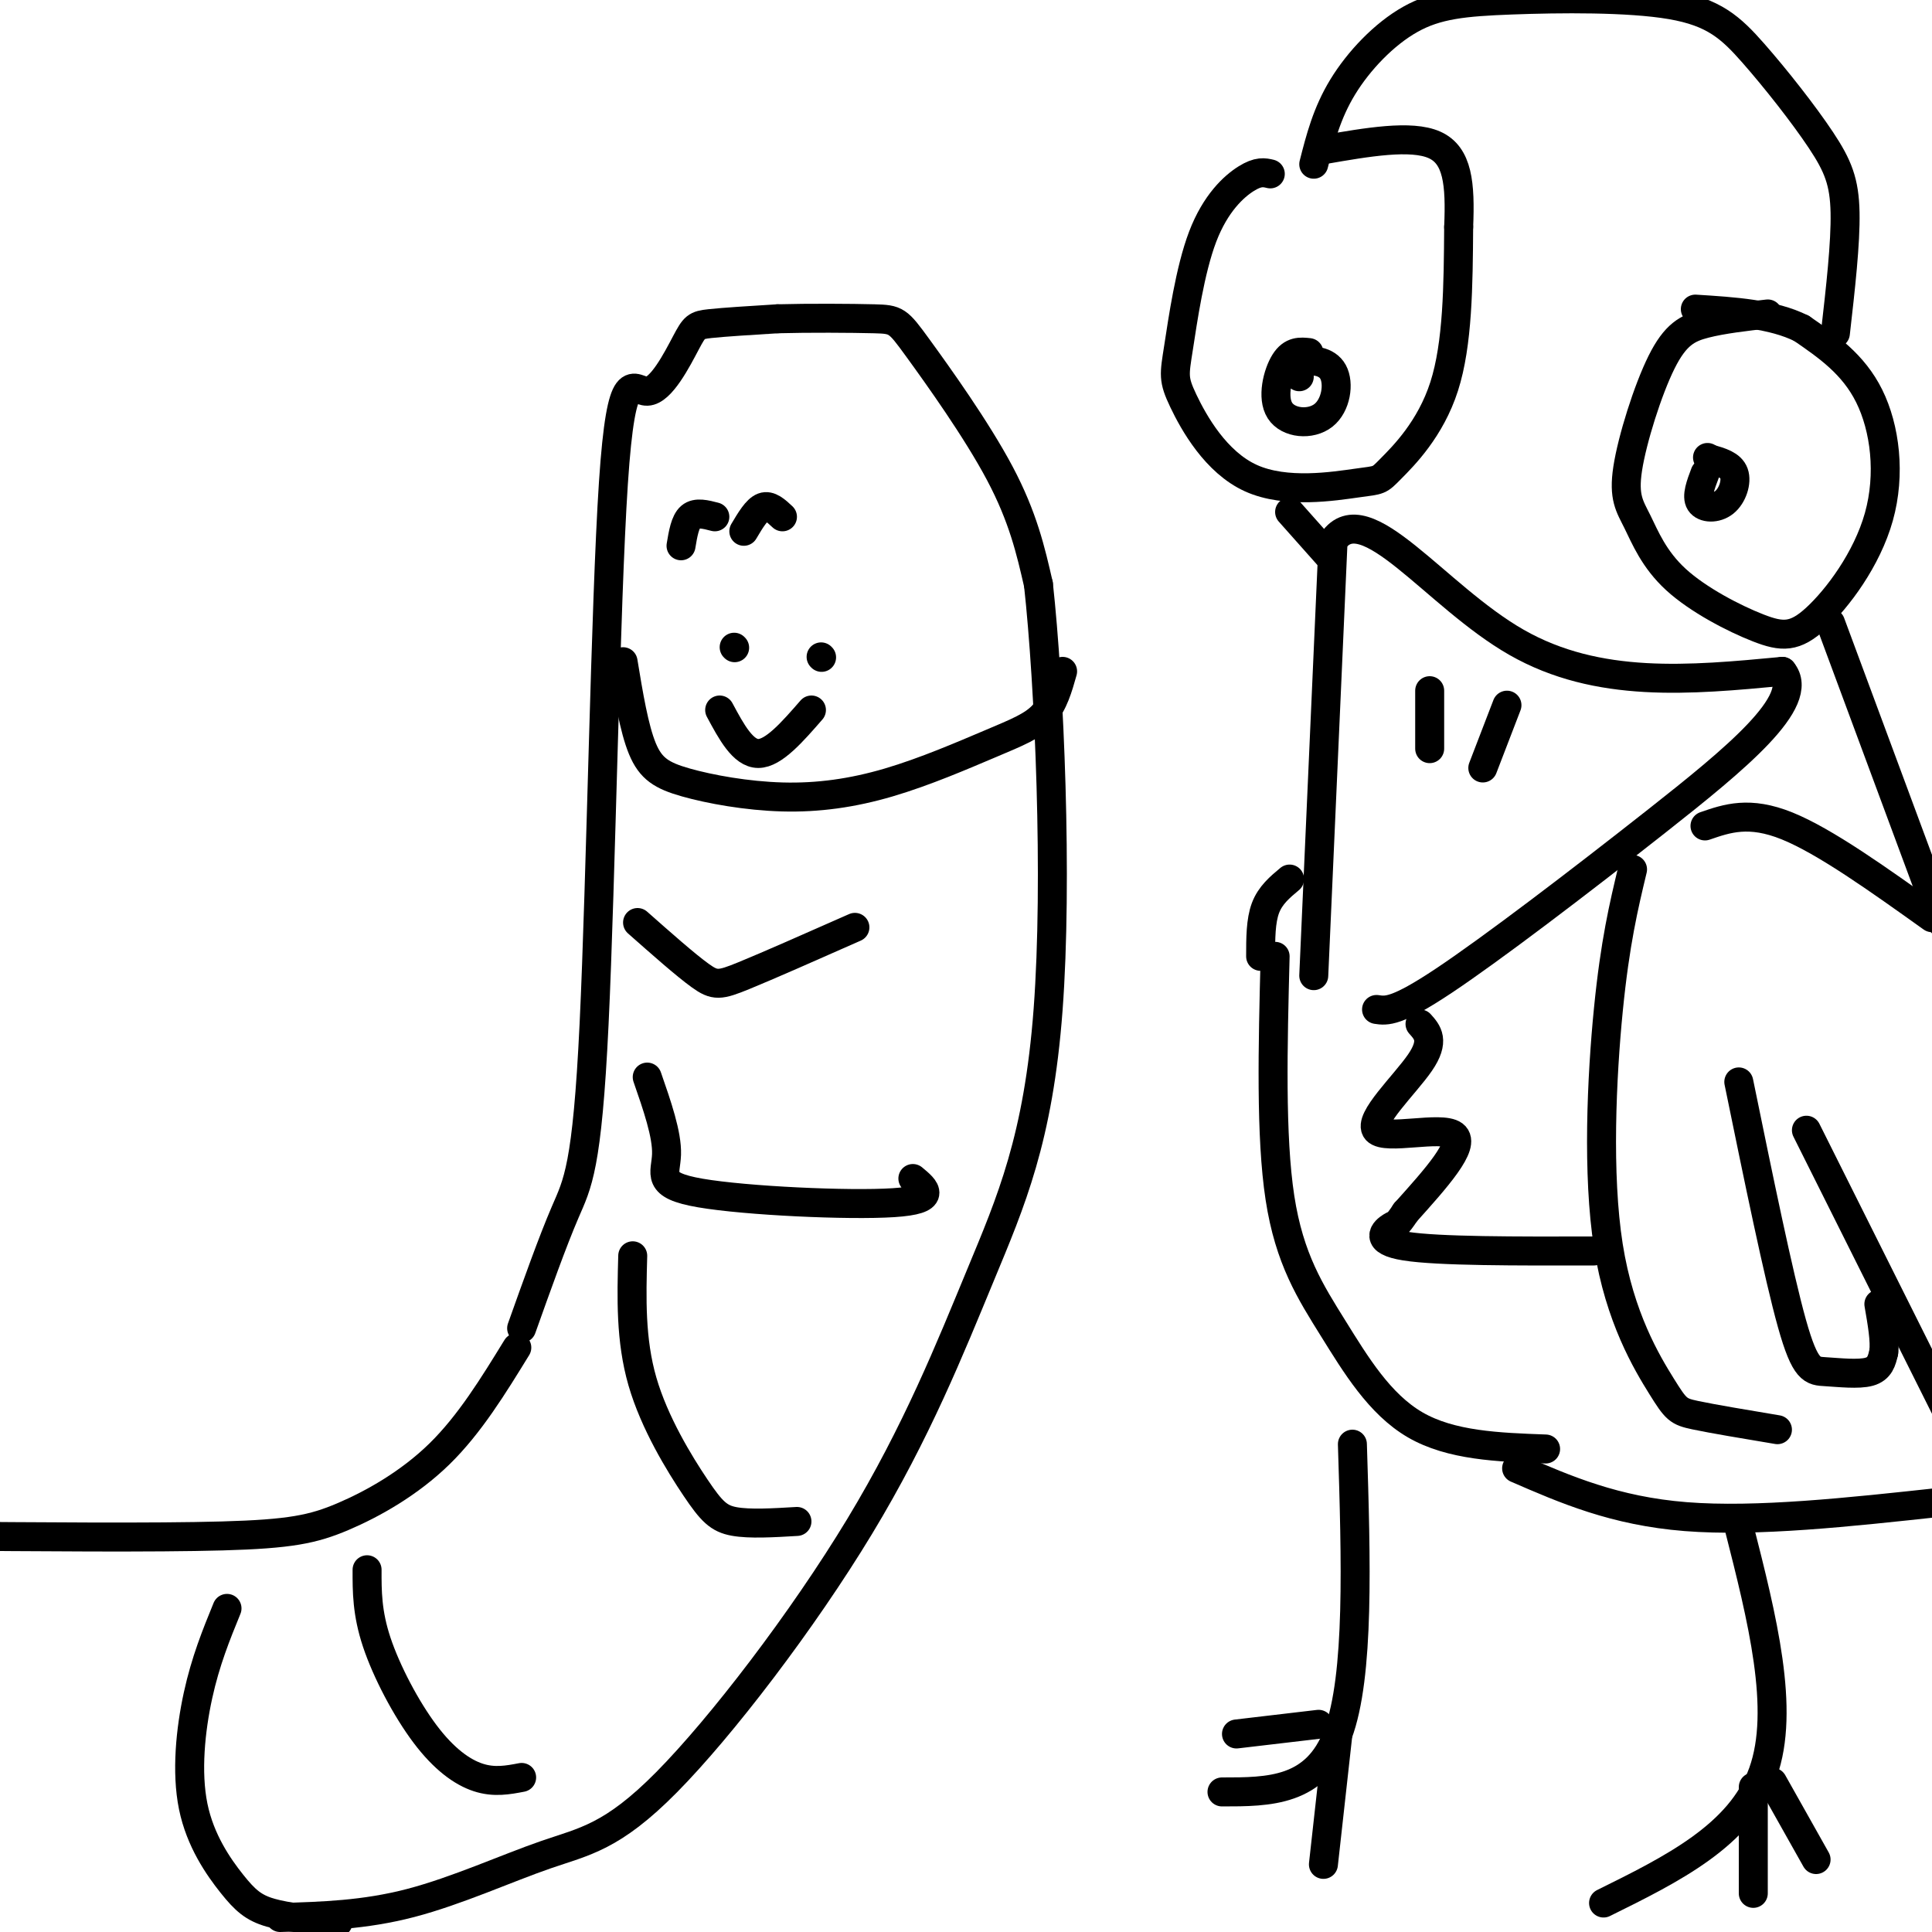
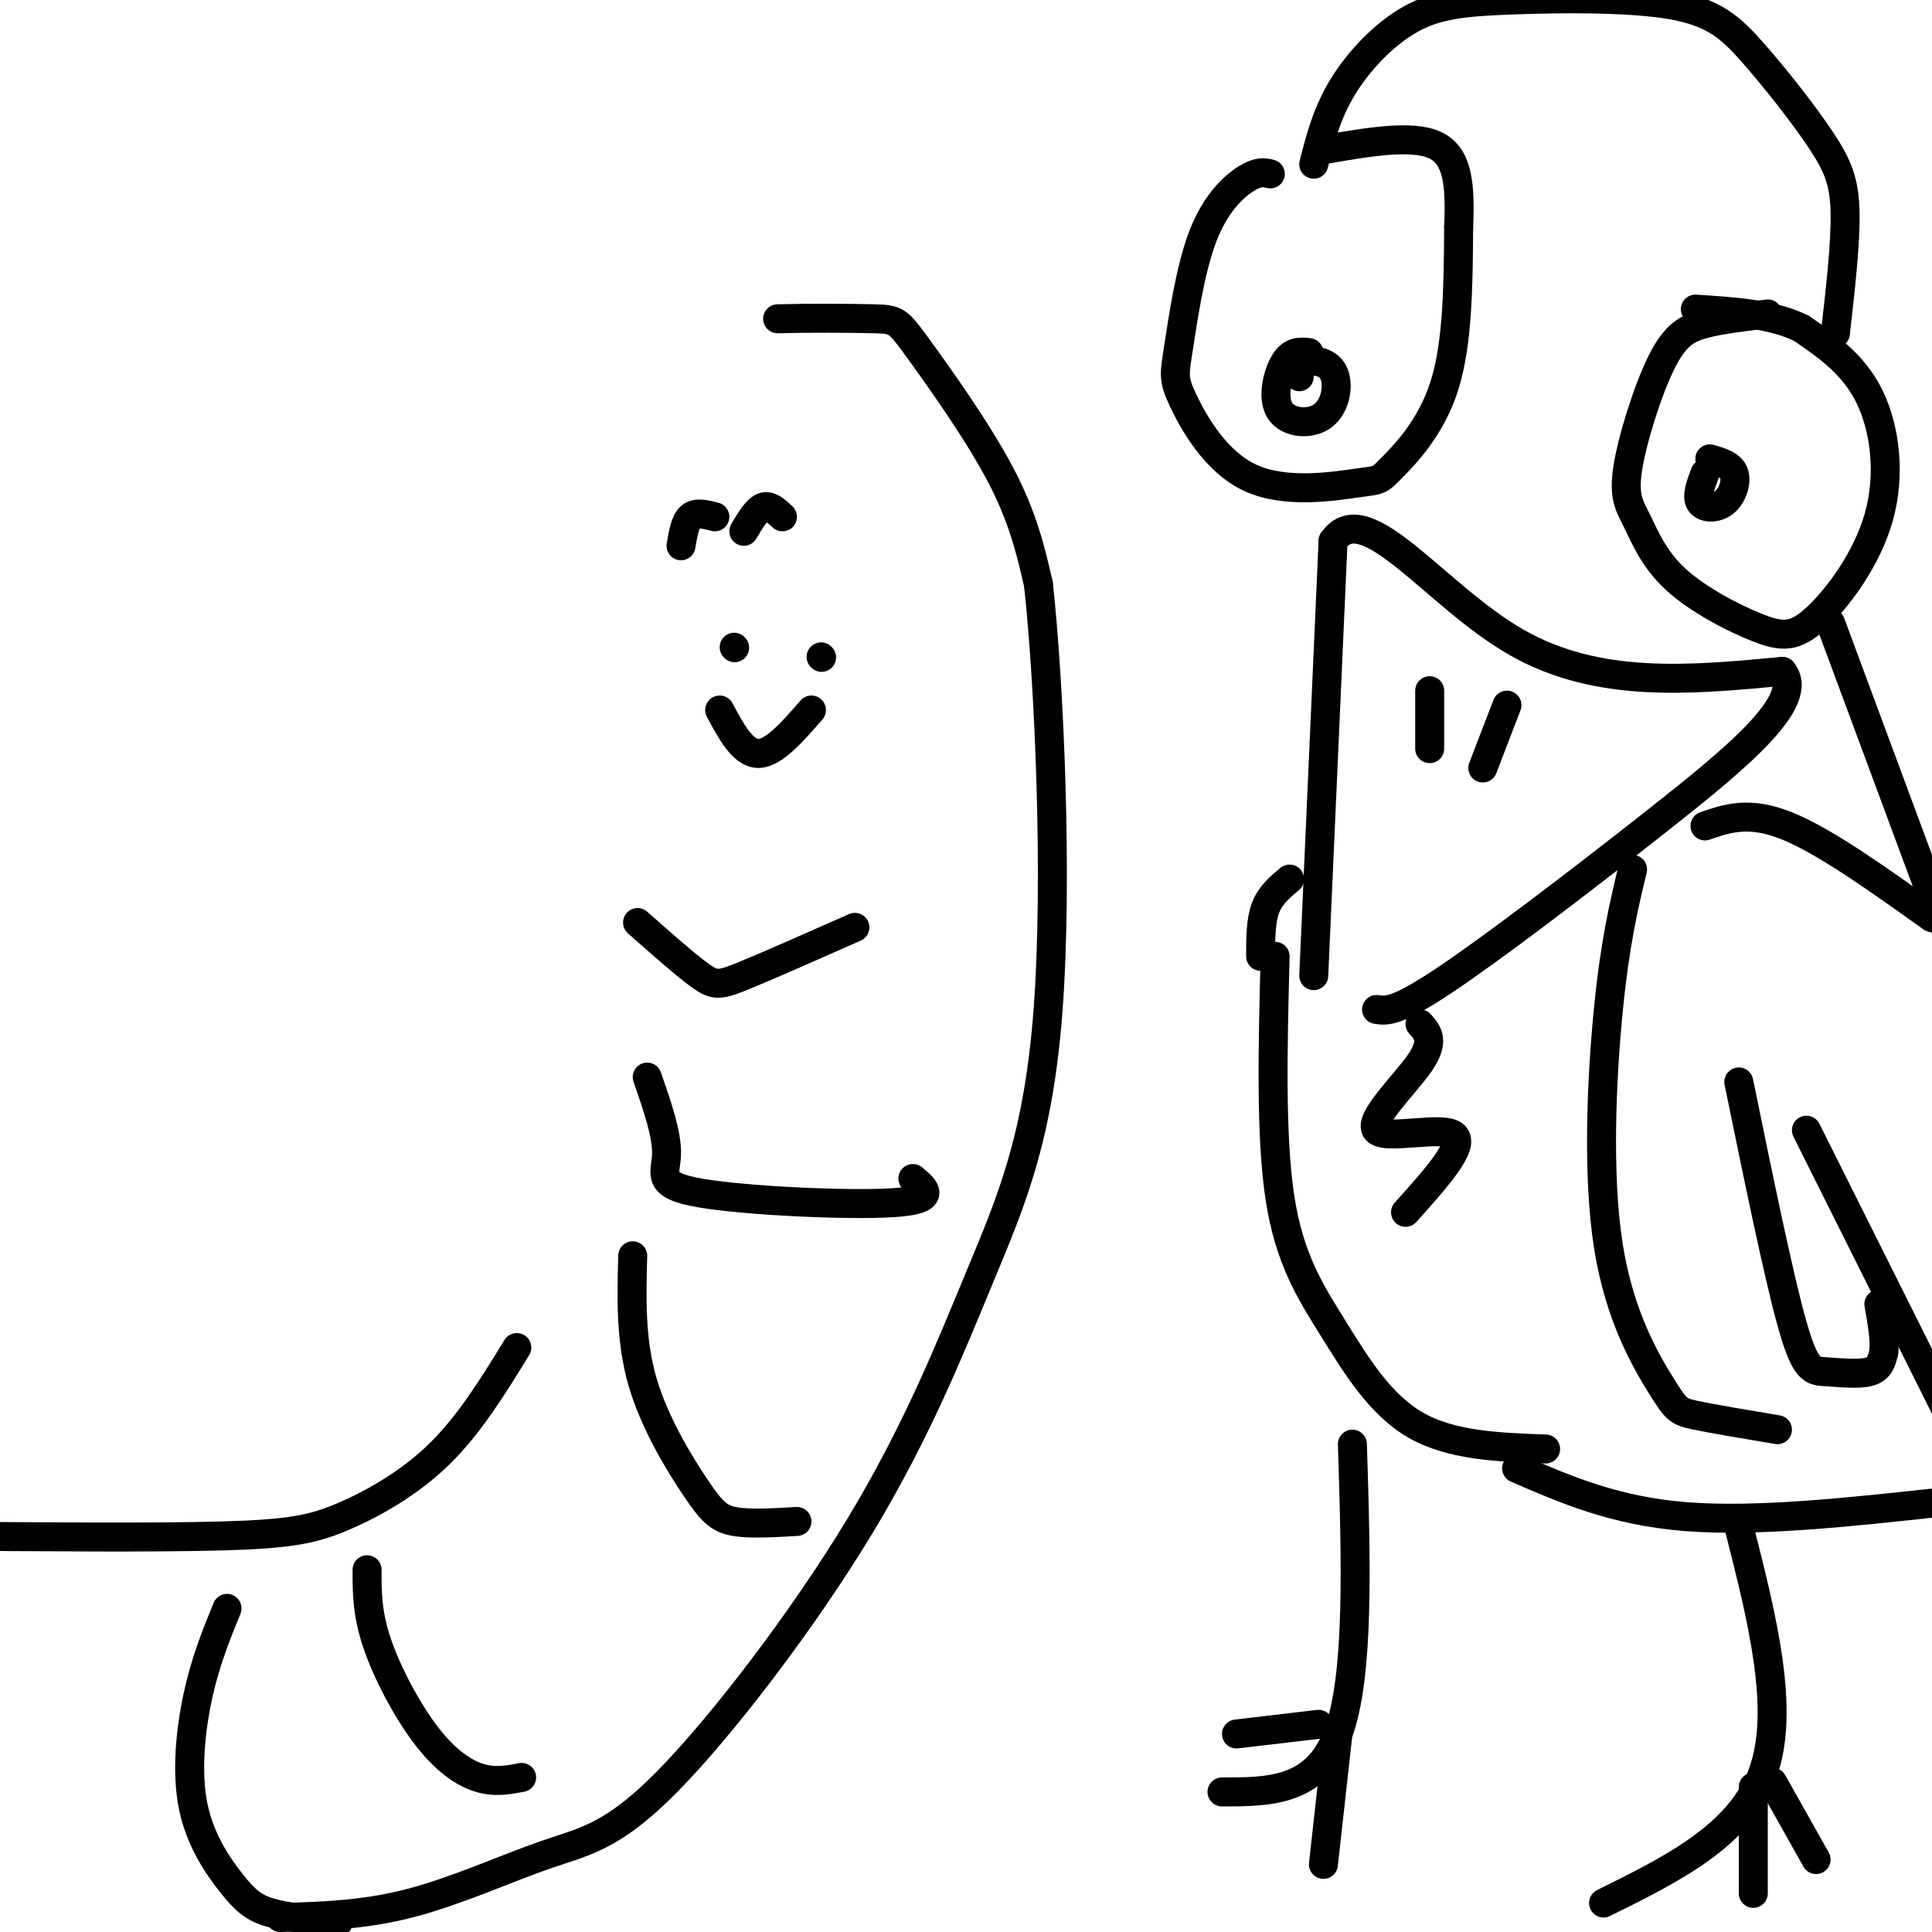
<svg xmlns="http://www.w3.org/2000/svg" viewBox="0 0 400 400" version="1.1">
  <g fill="none" stroke="#000000" stroke-width="6" stroke-linecap="round" stroke-linejoin="round">
    <path d="M152,134c0.000,0.000 0.100,0.100 0.1,0.1" />
    <path d="M170,136c0.000,0.000 0.100,0.100 0.1,0.1" />
-     <path d="M129,137c1.139,6.915 2.278,13.831 4,18c1.722,4.169 4.025,5.592 9,7c4.975,1.408 12.620,2.800 20,3c7.380,0.200 14.494,-0.792 22,-3c7.506,-2.208 15.406,-5.633 21,-8c5.594,-2.367 8.884,-3.676 11,-6c2.116,-2.324 3.058,-5.662 4,-9" />
    <path d="M141,113c0.417,-2.500 0.833,-5.000 2,-6c1.167,-1.000 3.083,-0.500 5,0" />
    <path d="M154,110c1.333,-2.250 2.667,-4.500 4,-5c1.333,-0.500 2.667,0.750 4,2" />
-     <path d="M108,275c3.205,-8.991 6.410,-17.981 9,-24c2.590,-6.019 4.565,-9.066 6,-39c1.435,-29.934 2.329,-86.756 4,-112c1.671,-25.244 4.118,-18.911 7,-19c2.882,-0.089 6.199,-6.601 8,-10c1.801,-3.399 2.086,-3.685 5,-4c2.914,-0.315 8.457,-0.657 14,-1" />
    <path d="M161,66c6.396,-0.177 15.384,-0.120 20,0c4.616,0.120 4.858,0.301 9,6c4.142,5.699 12.183,16.914 17,26c4.817,9.086 6.408,16.043 8,23" />
    <path d="M215,121c2.286,20.781 4.000,61.234 2,88c-2.000,26.766 -7.715,39.844 -14,55c-6.285,15.156 -13.140,32.390 -25,52c-11.860,19.610 -28.725,41.597 -40,53c-11.275,11.403 -16.959,12.224 -25,15c-8.041,2.776 -18.440,7.507 -28,10c-9.560,2.493 -18.280,2.746 -27,3" />
    <path d="M132,191c5.000,4.422 10.000,8.844 13,11c3.000,2.156 4.000,2.044 9,0c5.000,-2.044 14.000,-6.022 23,-10" />
    <path d="M134,223c2.065,5.946 4.131,11.893 4,16c-0.131,4.107 -2.458,6.375 7,8c9.458,1.625 30.702,2.607 40,2c9.298,-0.607 6.649,-2.804 4,-5" />
    <path d="M131,260c-0.238,8.708 -0.476,17.417 2,26c2.476,8.583 7.667,17.042 11,22c3.333,4.958 4.810,6.417 8,7c3.190,0.583 8.095,0.292 13,0" />
    <path d="M107,279c-4.881,7.946 -9.762,15.893 -16,22c-6.238,6.107 -13.833,10.375 -20,13c-6.167,2.625 -10.905,3.607 -25,4c-14.095,0.393 -37.548,0.196 -61,0" />
    <path d="M76,325c-0.012,4.458 -0.024,8.917 2,15c2.024,6.083 6.083,13.792 10,19c3.917,5.208 7.690,7.917 11,9c3.310,1.083 6.155,0.542 9,0" />
    <path d="M47,333c-2.222,5.443 -4.443,10.887 -6,18c-1.557,7.113 -2.448,15.896 -1,23c1.448,7.104 5.236,12.528 8,16c2.764,3.472 4.504,4.992 8,6c3.496,1.008 8.748,1.504 14,2" />
    <path d="M272,202c0.000,0.000 4.000,-90.000 4,-90" />
    <path d="M276,112c6.622,-9.600 21.178,11.400 38,21c16.822,9.600 35.911,7.800 55,6" />
    <path d="M369,139c5.083,6.048 -9.708,18.167 -26,31c-16.292,12.833 -34.083,26.381 -44,33c-9.917,6.619 -11.958,6.310 -14,6" />
    <path d="M263,36c-1.236,-0.294 -2.471,-0.587 -5,1c-2.529,1.587 -6.351,5.055 -9,12c-2.649,6.945 -4.124,17.366 -5,23c-0.876,5.634 -1.153,6.480 1,11c2.153,4.520 6.734,12.714 14,16c7.266,3.286 17.216,1.664 22,1c4.784,-0.664 4.404,-0.371 7,-3c2.596,-2.629 8.170,-8.180 11,-17c2.830,-8.820 2.915,-20.910 3,-33" />
    <path d="M302,47c0.378,-8.956 -0.178,-14.844 -5,-17c-4.822,-2.156 -13.911,-0.578 -23,1" />
    <path d="M366,65c-4.695,0.538 -9.390,1.076 -13,2c-3.610,0.924 -6.135,2.233 -9,8c-2.865,5.767 -6.071,15.990 -7,22c-0.929,6.010 0.419,7.806 2,11c1.581,3.194 3.396,7.787 8,12c4.604,4.213 11.996,8.046 17,10c5.004,1.954 7.620,2.029 12,-2c4.380,-4.029 10.525,-12.162 13,-21c2.475,-8.838 1.278,-18.382 -2,-25c-3.278,-6.618 -8.639,-10.309 -14,-14" />
    <path d="M373,68c-6.000,-3.000 -14.000,-3.500 -22,-4" />
    <path d="M271,73c-1.756,-0.189 -3.511,-0.379 -5,2c-1.489,2.379 -2.711,7.325 -1,10c1.711,2.675 6.356,3.078 9,1c2.644,-2.078 3.289,-6.636 2,-9c-1.289,-2.364 -4.511,-2.532 -6,-2c-1.489,0.532 -1.244,1.766 -1,3" />
    <path d="M353,98c-0.899,2.375 -1.798,4.750 -1,6c0.798,1.250 3.292,1.375 5,0c1.708,-1.375 2.631,-4.250 2,-6c-0.631,-1.750 -2.815,-2.375 -5,-3" />
-     <path d="M354,95c-0.833,-0.500 -0.417,-0.250 0,0" />
    <path d="M296,155c0.000,0.000 0.000,-12.000 0,-12" />
    <path d="M307,159c0.000,0.000 5.000,-13.000 5,-13" />
-     <path d="M275,115c0.000,0.000 -8.000,-9.000 -8,-9" />
    <path d="M272,34c1.349,-5.294 2.698,-10.587 6,-16c3.302,-5.413 8.557,-10.945 14,-14c5.443,-3.055 11.075,-3.634 21,-4c9.925,-0.366 24.143,-0.521 33,1c8.857,1.521 12.353,4.717 17,10c4.647,5.283 10.443,12.653 14,18c3.557,5.347 4.873,8.671 5,15c0.127,6.329 -0.937,15.665 -2,25" />
    <path d="M294,212c1.554,1.732 3.107,3.464 0,8c-3.107,4.536 -10.875,11.875 -9,14c1.875,2.125 13.393,-0.964 16,1c2.607,1.964 -3.696,8.982 -10,16" />
-     <path d="M291,251c-1.940,2.929 -1.792,2.250 -3,3c-1.208,0.750 -3.774,2.929 3,4c6.774,1.071 22.887,1.036 39,1" />
    <path d="M338,180c-1.809,7.544 -3.617,15.088 -5,29c-1.383,13.912 -2.340,34.193 0,49c2.340,14.807 7.976,24.140 11,29c3.024,4.860 3.435,5.246 7,6c3.565,0.754 10.282,1.877 17,3" />
    <path d="M353,171c4.583,-1.583 9.167,-3.167 17,0c7.833,3.167 18.917,11.083 30,19" />
    <path d="M360,224c4.107,20.024 8.214,40.048 11,50c2.786,9.952 4.250,9.833 7,10c2.750,0.167 6.786,0.619 9,0c2.214,-0.619 2.607,-2.310 3,-4" />
    <path d="M390,280c0.333,-2.333 -0.333,-6.167 -1,-10" />
    <path d="M374,234c0.000,0.000 30.000,60.000 30,60" />
    <path d="M264,198c-0.476,18.643 -0.952,37.286 1,50c1.952,12.714 6.333,19.500 11,27c4.667,7.500 9.619,15.714 17,20c7.381,4.286 17.190,4.643 27,5" />
    <path d="M280,299c0.750,24.000 1.500,48.000 -3,60c-4.500,12.000 -14.250,12.000 -24,12" />
    <path d="M277,359c0.000,0.000 -3.000,27.000 -3,27" />
    <path d="M273,357c0.000,0.000 -17.000,2.000 -17,2" />
    <path d="M314,304c10.167,4.417 20.333,8.833 35,10c14.667,1.167 33.833,-0.917 53,-3" />
    <path d="M261,198c0.000,-3.667 0.000,-7.333 1,-10c1.000,-2.667 3.000,-4.333 5,-6" />
    <path d="M379,129c0.000,0.000 23.000,62.000 23,62" />
    <path d="M360,316c4.833,19.000 9.667,38.000 5,51c-4.667,13.000 -18.833,20.000 -33,27" />
    <path d="M363,370c0.000,0.000 0.000,22.000 0,22" />
    <path d="M367,369c0.000,0.000 9.000,16.000 9,16" />
    <path d="M149,147c2.417,4.500 4.833,9.000 8,9c3.167,0.000 7.083,-4.500 11,-9" />
  </g>
</svg>